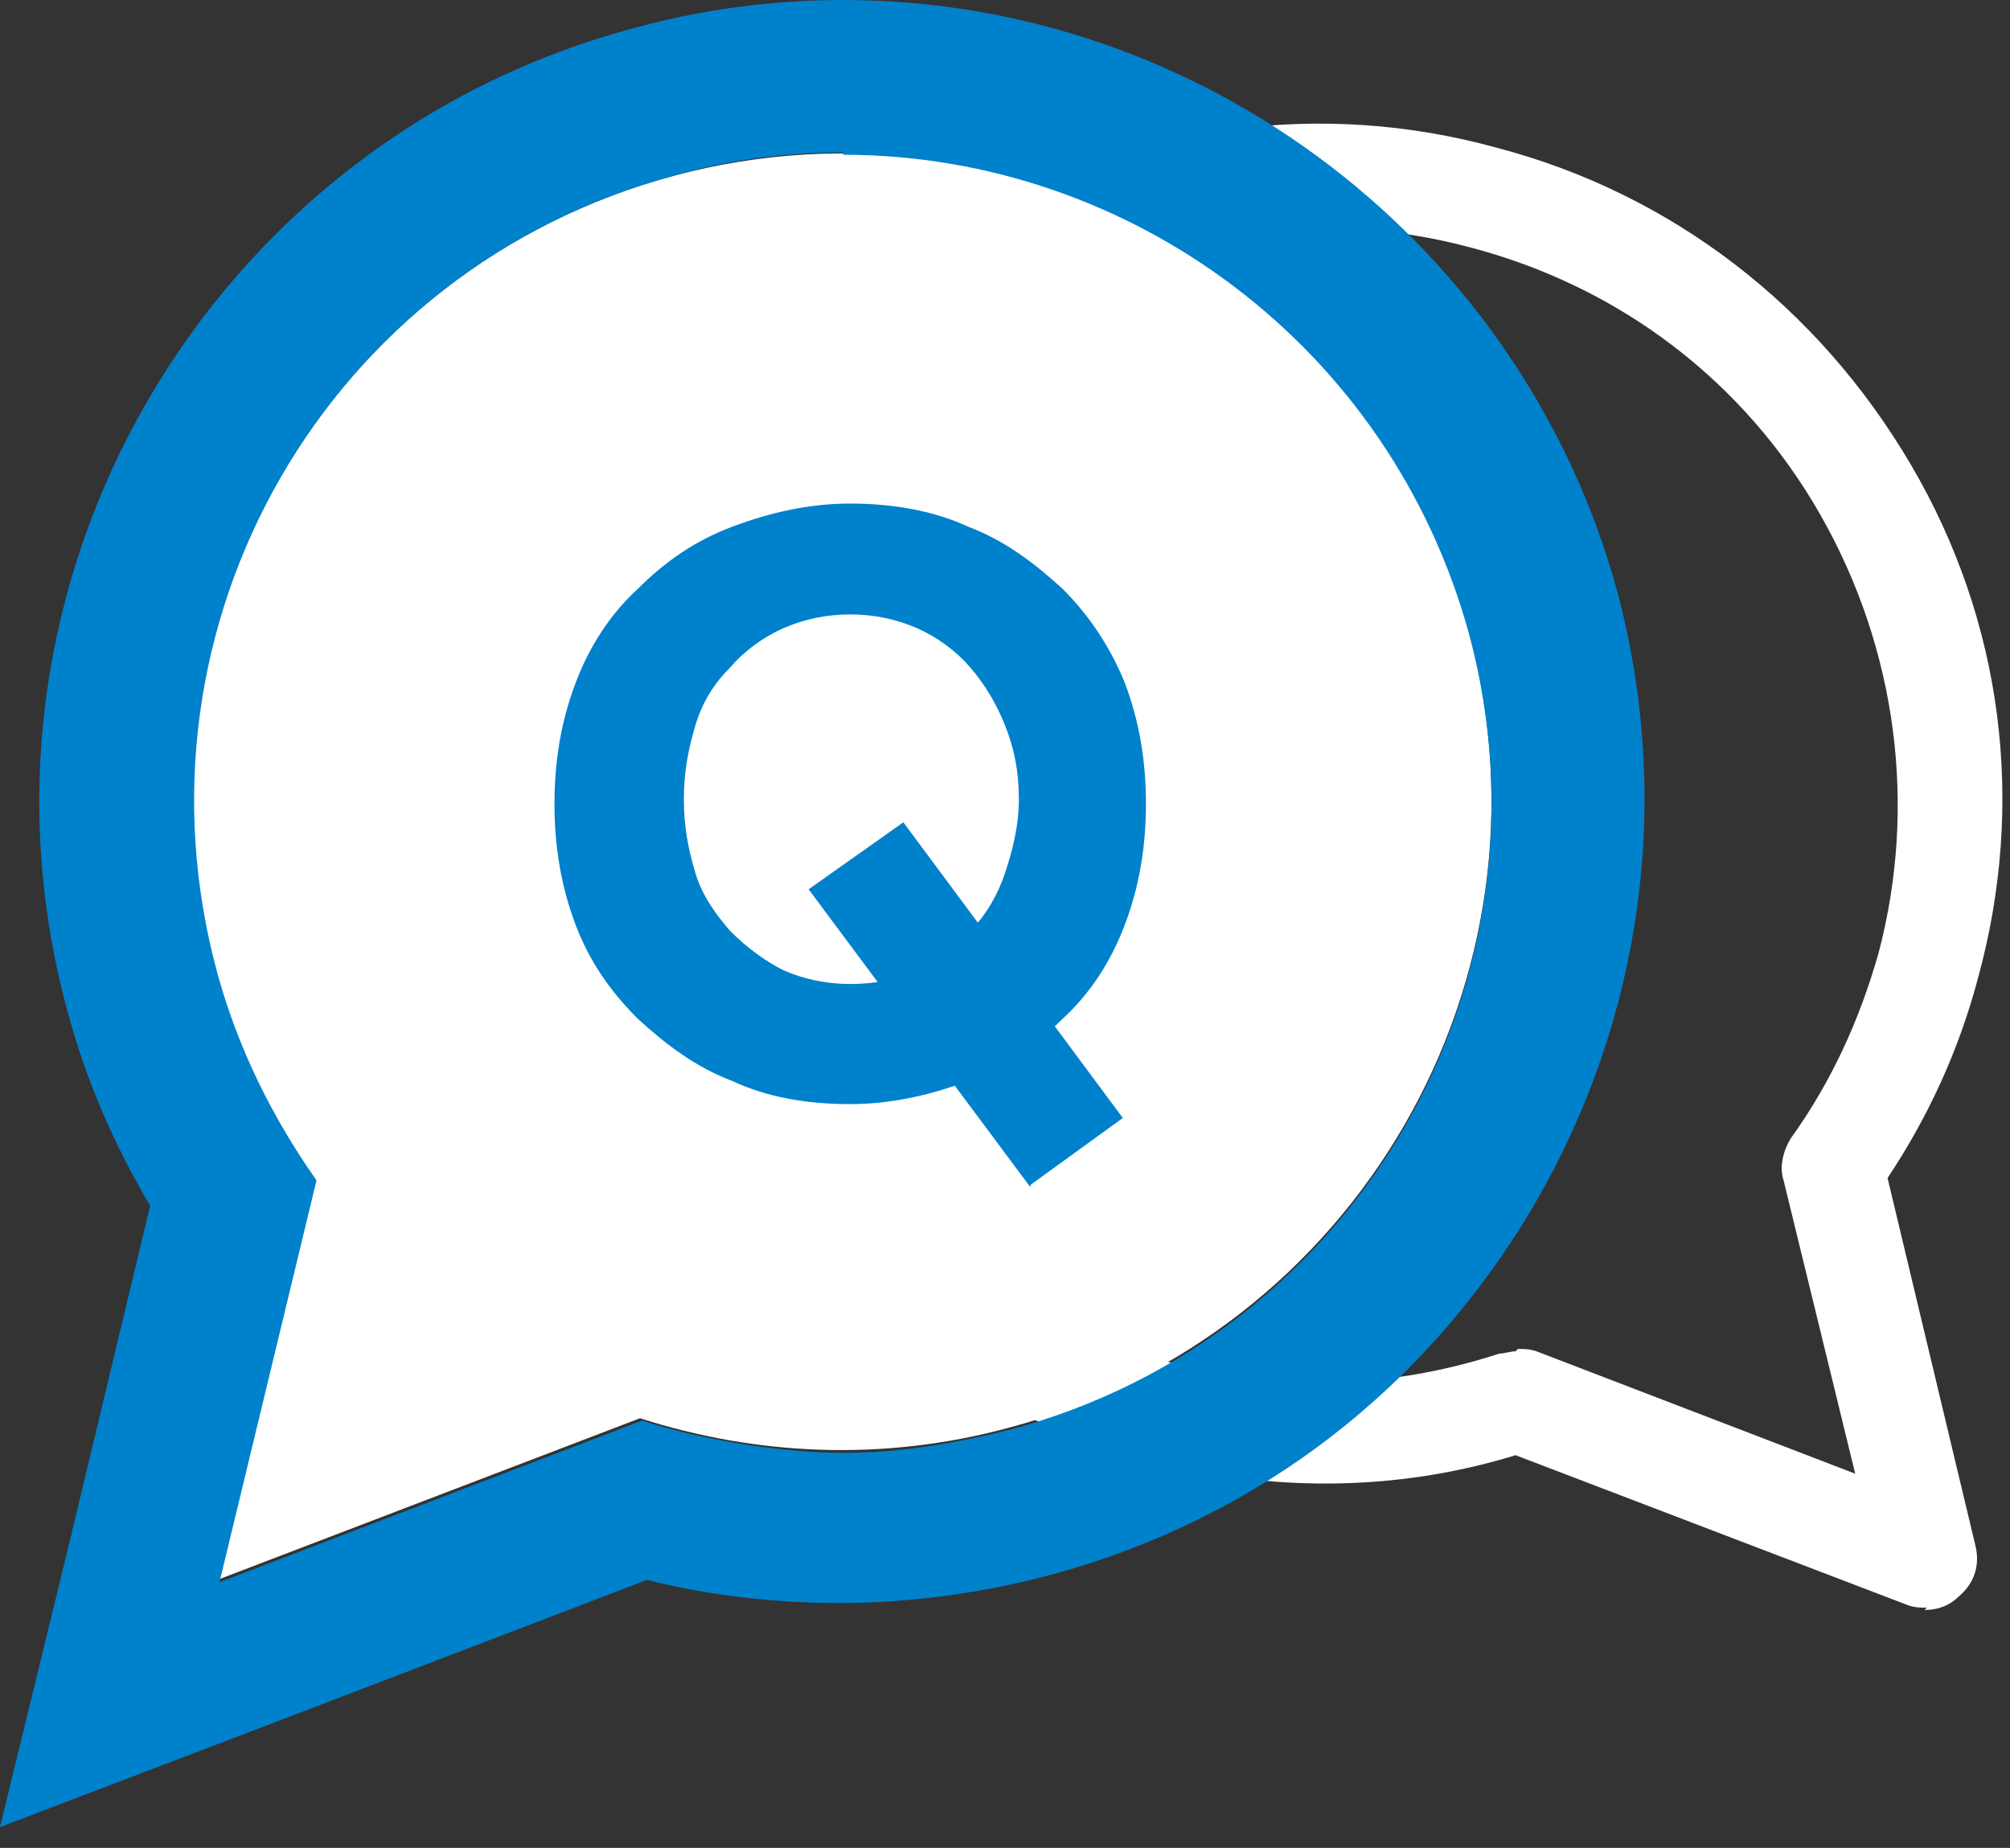
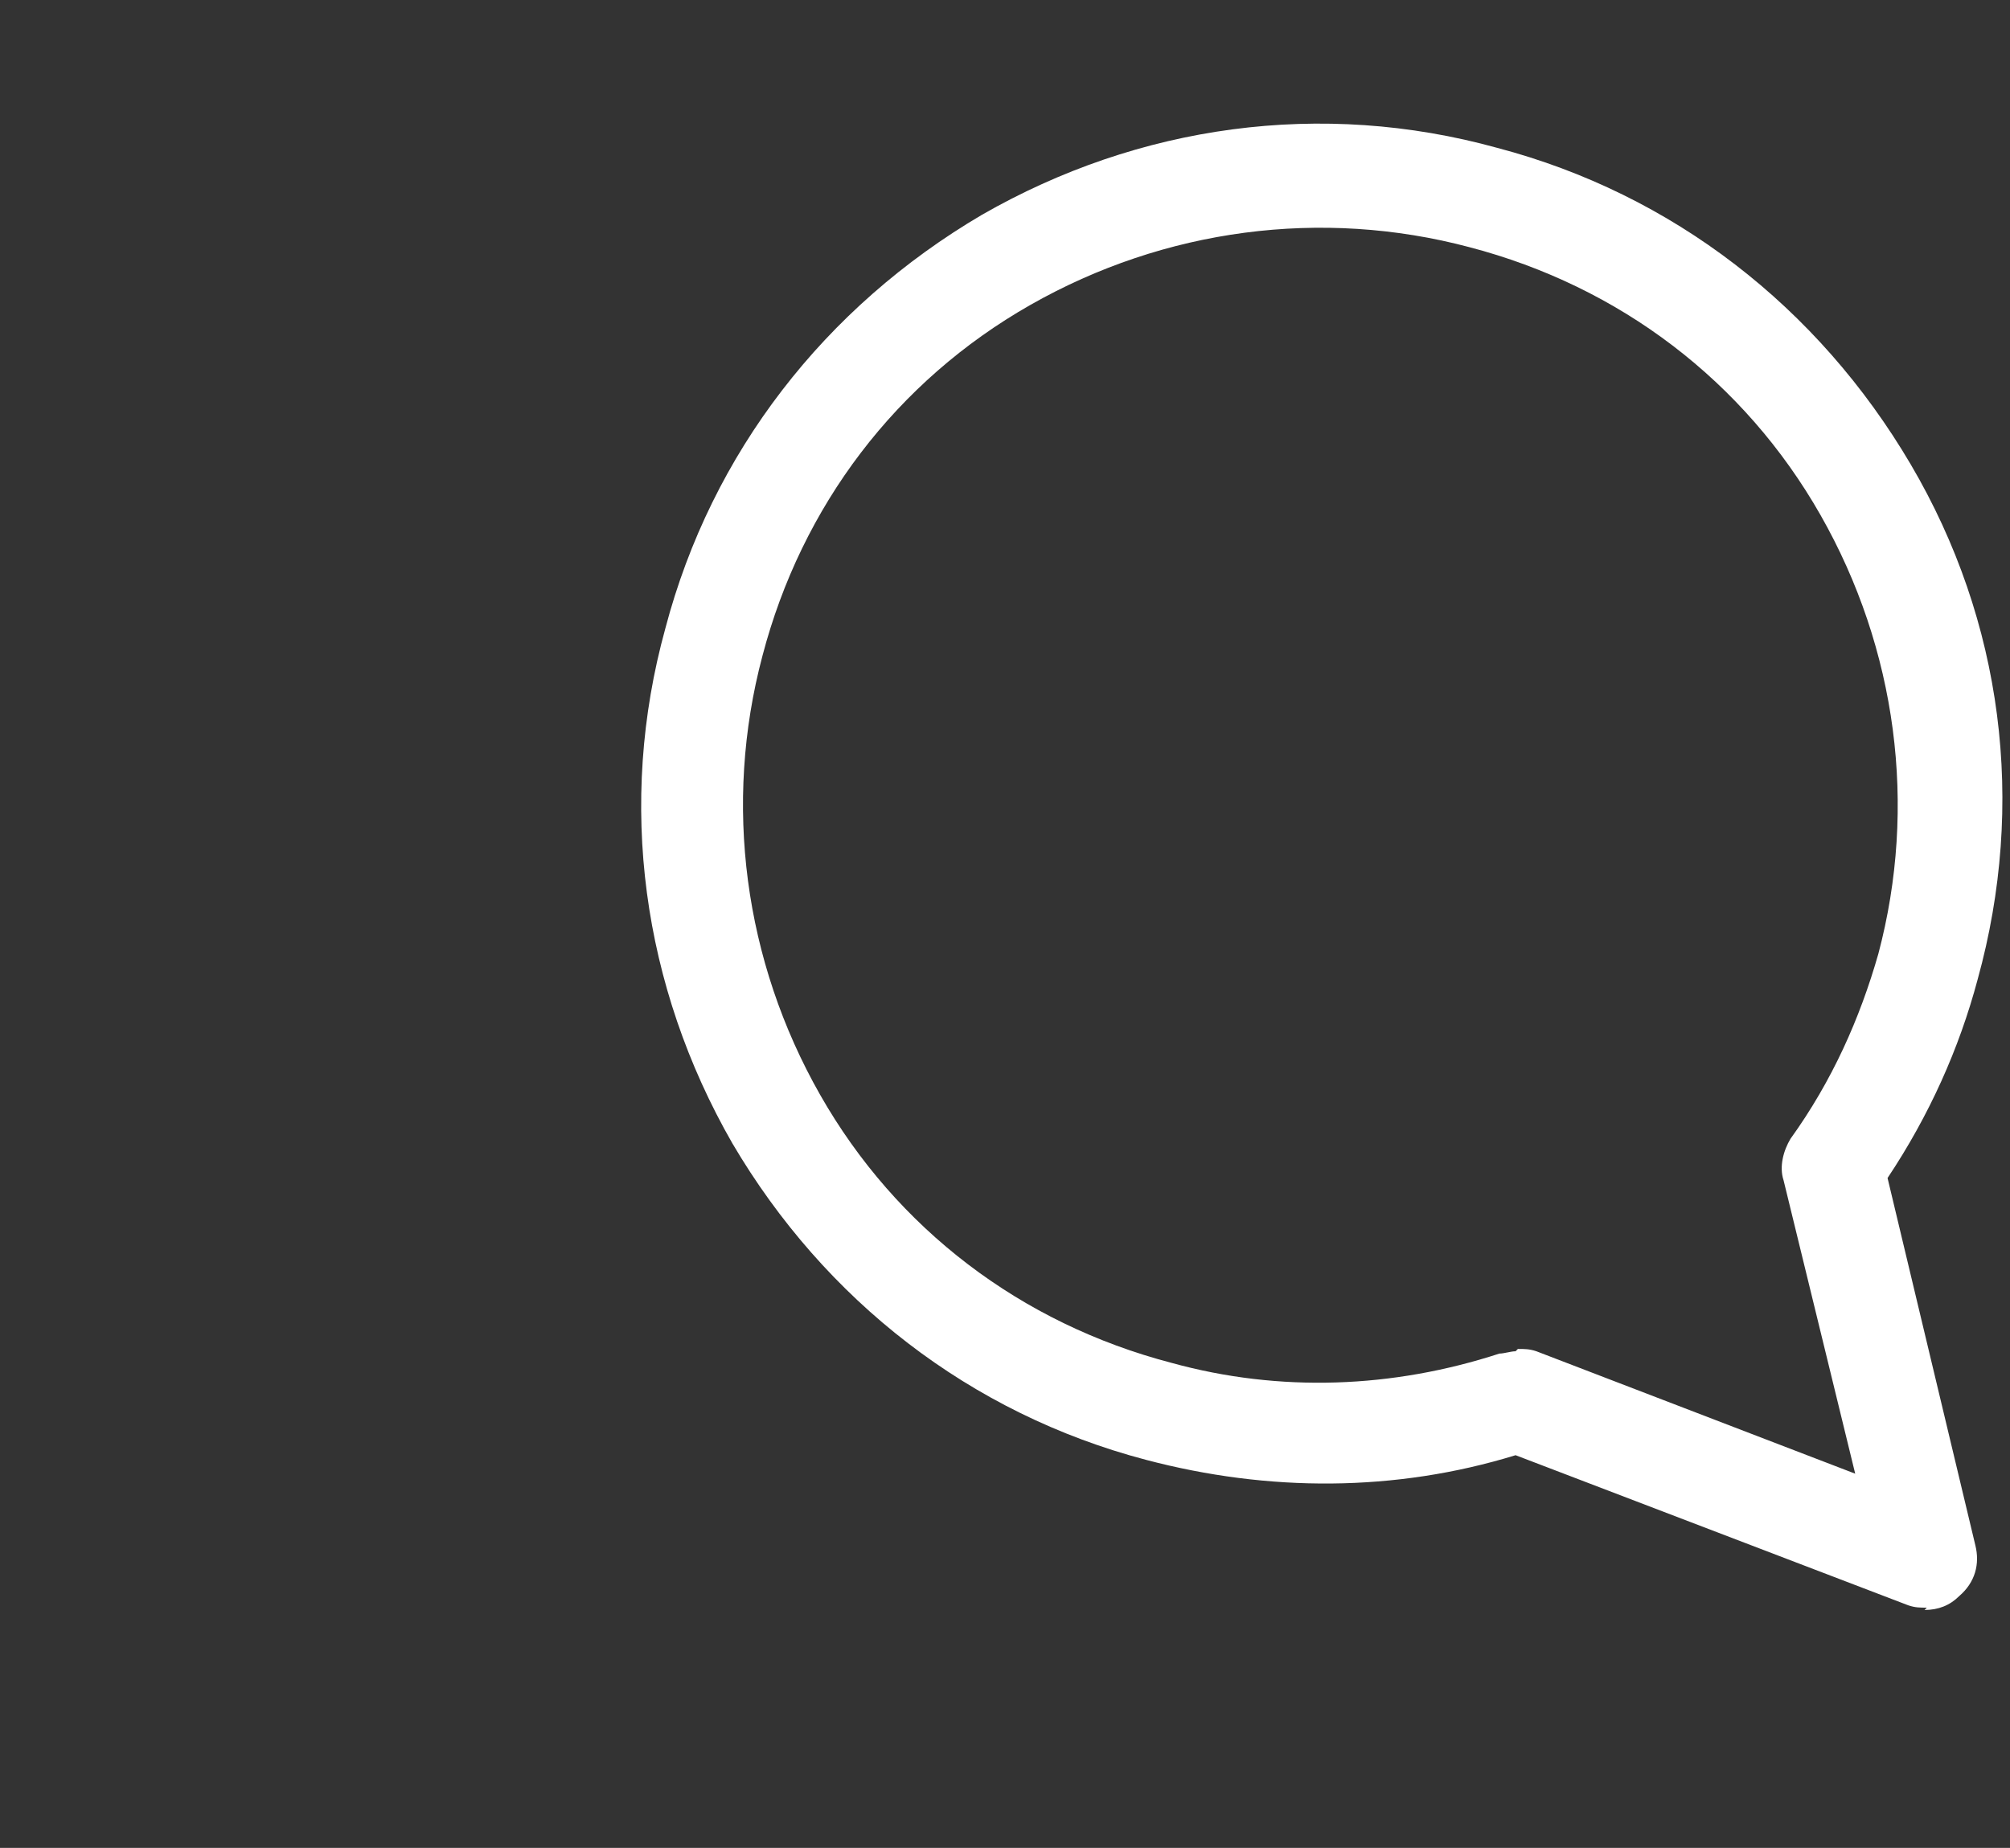
<svg xmlns="http://www.w3.org/2000/svg" id="_レイヤー_1" data-name="レイヤー_1" width="87" height="80" version="1.1" viewBox="0 0 87 80">
  <rect x="0" y="0" width="87" height="80" fill="#333333" stroke="none" />
  <defs>
    <style>
      .st0 {
        fill: #fff;
      }

      .st1 {
        fill: #0081cc;
      }
    </style>
  </defs>
  <path class="st0" d="M83.4,69.6c-.3,0-.5,0-.8-.1l-17-6.5c-5.2,1.6-10.7,1.6-16,.2-7.6-2-13.9-6.9-17.9-13.7-3.9-6.8-5-14.7-2.9-22.3,2-7.6,6.9-13.9,13.7-17.9,6.8-3.9,14.7-5,22.3-2.9,7.6,2,13.9,6.9,17.9,13.7s5,14.7,2.9,22.3c-.8,3-2.1,5.9-3.9,8.6l3.8,15.9c.2.8,0,1.6-.7,2.2-.4.4-.9.6-1.5.6ZM65.7,58.4c.3,0,.5,0,.8.1l13.8,5.3-3.1-12.7c-.2-.6,0-1.3.3-1.8,1.8-2.5,3-5.2,3.8-8,1.7-6.4.8-13.2-2.5-19-3.3-5.8-8.7-9.9-15.2-11.6-6.4-1.7-13.2-.8-19,2.5s-9.9,8.7-11.6,15.2c-1.7,6.4-.8,13.2,2.5,19,3.3,5.8,8.7,9.9,15.2,11.6,4.7,1.3,9.6,1.1,14.2-.4.2,0,.5-.1.7-.1Z" />
  <g>
-     <path class="st0" d="M29.2,7.6C14.2,11.6,5.3,27,9.3,42c.9,3.3,2.4,6.4,4.3,9l-4.2,17.4,18.3-7c5,1.6,10.5,1.9,16,.4,15-4,23.9-19.4,19.9-34.4C59.6,12.5,44.2,3.6,29.2,7.6Z" />
-     <path class="st1" d="M36.5,6.7c12.4,0,23.7,8.3,27.1,20.8,4,15-4.9,30.4-19.9,34.4-2.4.6-4.8,1-7.2,1s-6-.5-8.7-1.4l-18.3,7,4.2-17.4c-1.9-2.7-3.4-5.7-4.3-9C5.3,27,14.2,11.6,29.2,7.6c2.4-.7,4.9-1,7.3-1M36.5,0c-3,0-6.1.4-9,1.2C9,6.1-2.1,25.2,2.9,43.7c.8,3,2,5.8,3.6,8.5l-3.5,14.6-3,12.3,11.8-4.5,16.2-6.2c2.8.7,5.6,1,8.4,1s6-.4,9-1.2c9-2.4,16.4-8.1,21.1-16.2,4.6-8,5.9-17.4,3.5-26.4C65.9,10.6,52.1,0,36.5,0h0Z" />
-   </g>
-   <path class="st1" d="M36.8,47.8c-1.9,0-3.6-.3-5.1-1-1.6-.6-2.9-1.6-4.1-2.7-1.2-1.2-2.1-2.5-2.7-4.1-.6-1.6-.9-3.3-.9-5.2s.3-3.6.9-5.2c.6-1.6,1.5-3,2.7-4.1,1.2-1.2,2.5-2.1,4.1-2.7,1.6-.6,3.3-1,5.1-1s3.6.3,5.1,1c1.6.6,2.9,1.6,4.1,2.7,1.2,1.2,2.1,2.6,2.7,4.1.6,1.6.9,3.3.9,5.2s-.3,3.6-.9,5.2c-.6,1.6-1.5,3-2.7,4.1-1.2,1.2-2.5,2.1-4.1,2.7-1.6.6-3.3,1-5.1,1ZM36.8,42.6c1.1,0,2-.2,2.9-.6.9-.4,1.7-.9,2.3-1.7.7-.7,1.2-1.6,1.5-2.5s.6-2,.6-3.2-.2-2.2-.6-3.2-.9-1.8-1.5-2.5c-.6-.7-1.4-1.3-2.3-1.7s-1.9-.6-2.9-.6-2,.2-2.9.6-1.7,1-2.3,1.7c-.7.7-1.2,1.5-1.5,2.5-.3,1-.5,2-.5,3.2s.2,2.2.5,3.2c.3,1,.9,1.8,1.5,2.5.7.7,1.5,1.3,2.3,1.7.9.4,1.9.6,2.9.6ZM44.6,51.4l-9.6-12.9,4.1-2.9,9.5,12.8-4,2.9Z" />
+     </g>
</svg>